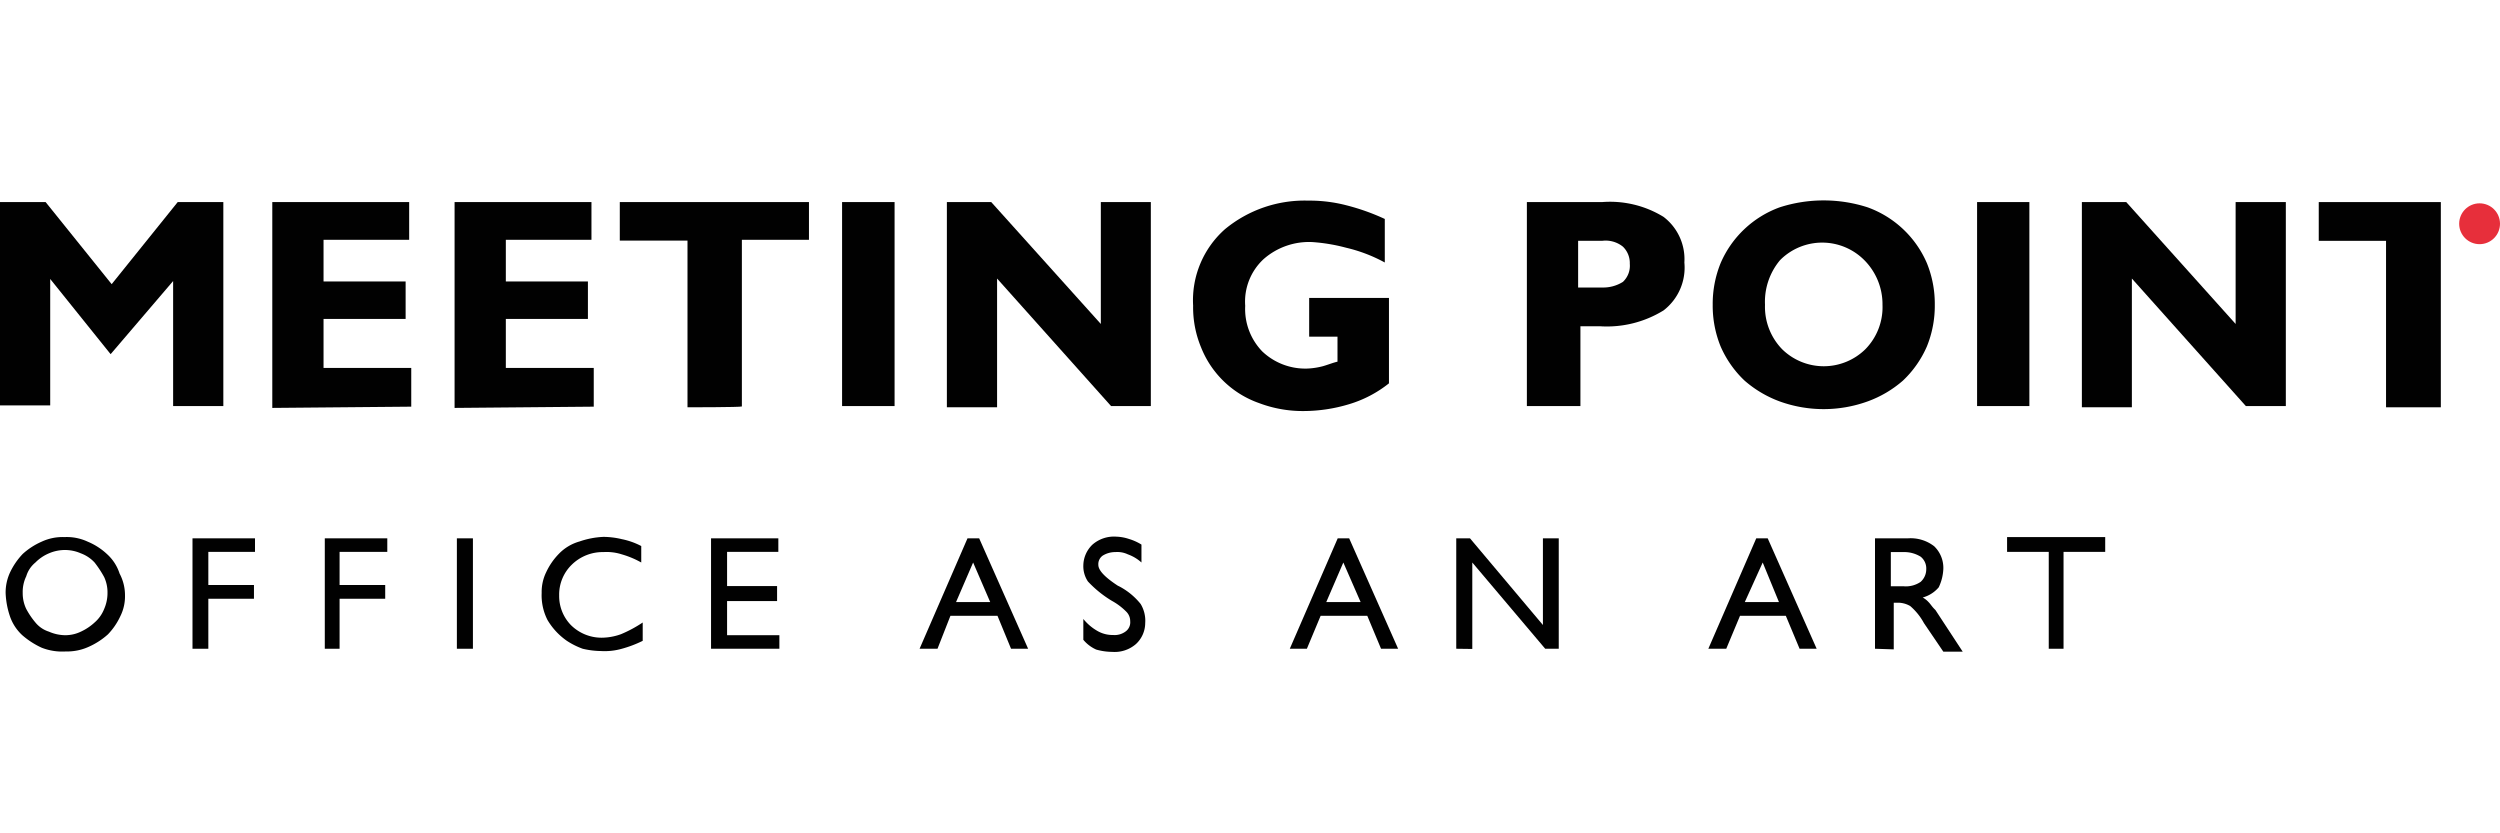
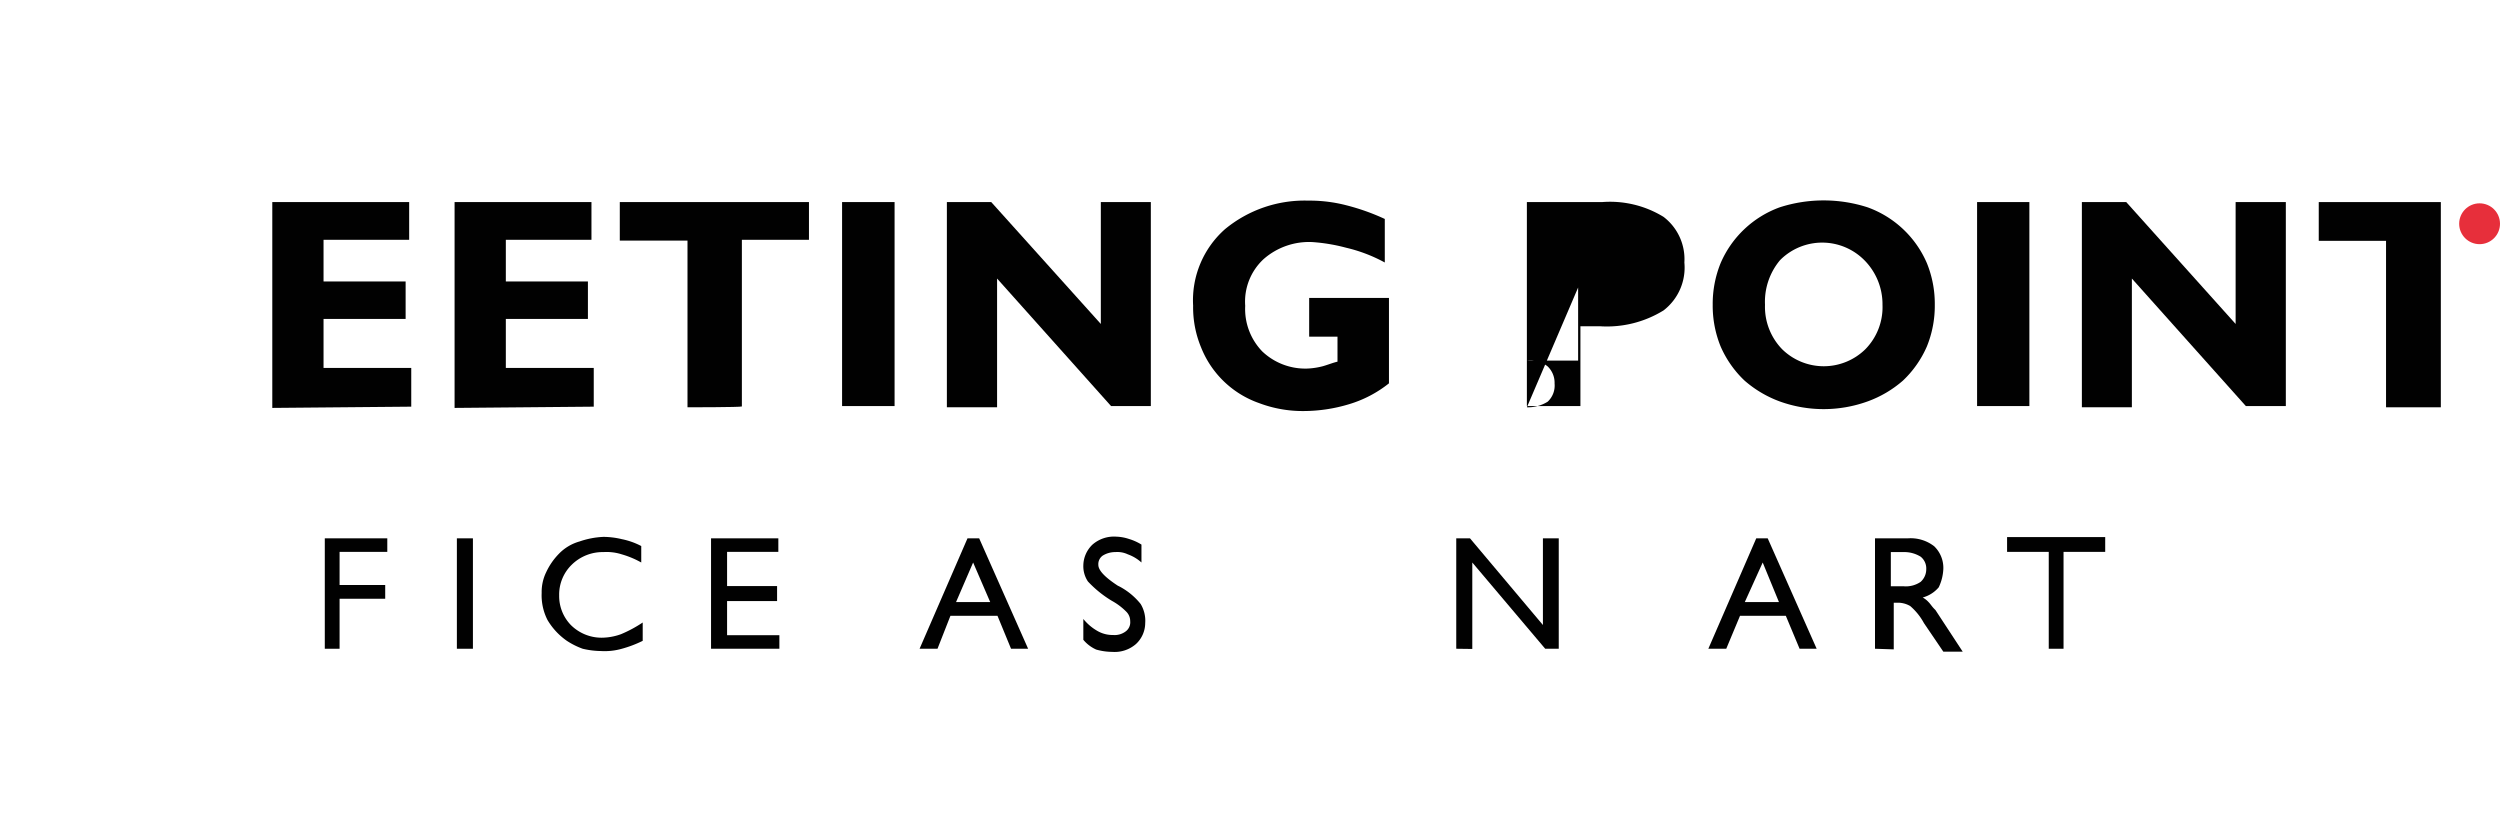
<svg xmlns="http://www.w3.org/2000/svg" id="Слой_1" data-name="Слой 1" viewBox="0 0 120 40">
  <defs>
    <style>.cls-1{isolation:isolate;}.cls-2{fill:#010101;}.cls-3{fill:#e72f3b;}</style>
  </defs>
  <title>Meeting Point</title>
  <g id="Layer_3" data-name="Layer 3">
    <g class="cls-1">
-       <path class="cls-2" d="M.27,28.46a2.29,2.29,0,0,1,.22-1,3.38,3.38,0,0,1,.6-.87A3.35,3.35,0,0,1,2,26a2.38,2.38,0,0,1,1.1-.22A2.37,2.37,0,0,1,4.21,26a3.09,3.09,0,0,1,.93.6,2.14,2.14,0,0,1,.6.93A2.22,2.22,0,0,1,6,28.57a2.14,2.14,0,0,1-.22,1,3.2,3.2,0,0,1-.6.88,3.52,3.52,0,0,1-.93.6,2.5,2.5,0,0,1-1.09.22A2.7,2.7,0,0,1,2,31.09a3.88,3.88,0,0,1-.93-.6,2.2,2.2,0,0,1-.6-.93A3.91,3.91,0,0,1,.27,28.46Zm.82,0a1.74,1.74,0,0,0,.17.77,3.72,3.72,0,0,0,.44.65,1.37,1.37,0,0,0,.65.44,2,2,0,0,0,.77.17,1.73,1.73,0,0,0,.76-.17,2.54,2.54,0,0,0,.66-.44A1.67,1.67,0,0,0,5,29.23a1.9,1.9,0,0,0,.16-.77A1.73,1.73,0,0,0,5,27.7,5,5,0,0,0,4.54,27a1.7,1.7,0,0,0-.66-.44,1.89,1.89,0,0,0-.76-.16,1.93,1.93,0,0,0-.77.16A2,2,0,0,0,1.7,27a1.35,1.35,0,0,0-.44.66A1.73,1.73,0,0,0,1.09,28.46Z" />
-       <path class="cls-2" d="M9.24,31.14v-5.3h3v.65H10v1.59h2.19v.66H10v2.4Z" />
      <path class="cls-2" d="M15.59,31.14v-5.3h3v.65H16.3v1.59h2.19v.66H16.3v2.4Z" />
      <path class="cls-2" d="M21.93,31.14v-5.3h.77v5.3Z" />
      <path class="cls-2" d="M30.85,29.88v.88a5.51,5.51,0,0,1-1,.38,3,3,0,0,1-1,.11,4,4,0,0,1-.88-.11,3.6,3.6,0,0,1-.76-.38,3.21,3.21,0,0,1-.93-1A2.61,2.61,0,0,1,26,28.46a2.16,2.16,0,0,1,.22-1,3.15,3.15,0,0,1,.6-.87,2.21,2.21,0,0,1,1-.6,4,4,0,0,1,1.15-.22,3.92,3.92,0,0,1,.88.11,3.49,3.49,0,0,1,.93.33V27a4.32,4.32,0,0,0-.93-.39,2.4,2.4,0,0,0-.88-.11,2.12,2.12,0,0,0-1.53.61,2,2,0,0,0-.6,1.47A2,2,0,0,0,27.4,30a2.09,2.09,0,0,0,1.48.61,2.77,2.77,0,0,0,.93-.17A6.05,6.05,0,0,0,30.85,29.88Z" />
      <path class="cls-2" d="M34.13,31.14v-5.3h3.23v.65H34.9v1.64h2.4v.72H34.9v1.64h2.51v.65Z" />
    </g>
    <g class="cls-1">
      <path class="cls-2" d="M44.14,31.14l2.3-5.3H47l2.35,5.3h-.82l-.65-1.58H45.62L45,31.14Zm1.75-2.24h1.64L46.71,27Z" />
    </g>
    <g class="cls-1">
      <path class="cls-2" d="M52,30.71v-1a2.39,2.39,0,0,0,.72.6,1.46,1.46,0,0,0,.71.17.88.88,0,0,0,.6-.17.54.54,0,0,0,.22-.49.64.64,0,0,0-.17-.44,3,3,0,0,0-.71-.54,5.33,5.33,0,0,1-1.15-.93,1.31,1.31,0,0,1-.22-.77,1.41,1.41,0,0,1,.44-1,1.57,1.57,0,0,1,1.15-.38,2.11,2.11,0,0,1,.6.11,2.46,2.46,0,0,1,.6.27V27a1.94,1.94,0,0,0-.65-.39,1.18,1.18,0,0,0-.6-.11,1.14,1.14,0,0,0-.61.17.5.5,0,0,0-.21.44c0,.27.32.6.93,1l.1.05a3.23,3.23,0,0,1,1,.83,1.55,1.55,0,0,1,.22.92,1.38,1.38,0,0,1-.44,1,1.56,1.56,0,0,1-1.15.38,2.9,2.9,0,0,1-.76-.11A1.7,1.7,0,0,1,52,30.71Z" />
-       <path class="cls-2" d="M61.91,31.14l2.3-5.3h.55l2.35,5.3h-.82l-.66-1.58H63.39l-.66,1.58Zm1.75-2.24h1.65L64.48,27Z" />
      <path class="cls-2" d="M69.9,31.14v-5.3h.66L74.06,30V25.84h.76v5.3h-.65L70.67,27v4.15Z" />
      <path class="cls-2" d="M82,31.14l2.3-5.3h.55l2.35,5.3h-.82l-.66-1.58H83.52l-.66,1.58Zm1.75-2.24h1.64L84.61,27Z" />
      <path class="cls-2" d="M90,31.14v-5.3h1.58a1.84,1.84,0,0,1,1.26.38,1.44,1.44,0,0,1,.44,1.09,2.28,2.28,0,0,1-.22.88,1.54,1.54,0,0,1-.77.49,1.08,1.08,0,0,1,.28.22c.11.11.16.22.33.38l1.31,2h-.93l-.93-1.37a2.89,2.89,0,0,0-.66-.82,1.17,1.17,0,0,0-.6-.16H90.9v2.24Zm.76-3h.6a1.26,1.26,0,0,0,.83-.21.81.81,0,0,0,.27-.61.72.72,0,0,0-.27-.6,1.5,1.5,0,0,0-.83-.22h-.6v1.64Z" />
      <path class="cls-2" d="M98.34,31.14V26.49h-2v-.71h4.71v.71h-2v4.65Z" />
    </g>
-     <path class="cls-2" d="M0,19.55V9.7H2.19l3.17,3.94L8.53,9.7h2.19v9.79H8.31v-6L5.31,17l-2.9-3.61v6.07H0Z" />
    <path class="cls-2" d="M13.07,19.55V9.7h6.57v1.81H15.53v2h3.94v1.8H15.53v2.35h4.21v1.86l-6.67.06Z" />
    <path class="cls-2" d="M21.82,19.55V9.7h6.57v1.81H24.28v2h3.94v1.8H24.28v2.35H28.5v1.86l-6.68.06Z" />
    <path class="cls-2" d="M33,19.55v-8H29.75V9.7h9.08v1.81H35.61v8C35.55,19.55,33,19.55,33,19.55Z" />
    <path class="cls-2" d="M40.42,19.55V9.7h2.52v9.79H40.42Z" />
    <path class="cls-2" d="M47.86,13.37v6.18H45.45V9.7h2.13l5.26,5.85V9.7h2.4v9.79H53.33Z" />
    <path class="cls-2" d="M66.67,18.4a5.67,5.67,0,0,1-1.91,1,7.56,7.56,0,0,1-2.19.33,5.92,5.92,0,0,1-2.13-.38,4.65,4.65,0,0,1-2.79-2.68,5,5,0,0,1-.38-2A4.56,4.56,0,0,1,58.8,11a6,6,0,0,1,4-1.37,7,7,0,0,1,1.81.22,10.52,10.52,0,0,1,1.86.66V12.6a7.37,7.37,0,0,0-1.86-.71A8.5,8.5,0,0,0,63,11.62a3.3,3.3,0,0,0-2.35.82,2.78,2.78,0,0,0-.88,2.24,2.93,2.93,0,0,0,.82,2.19,3,3,0,0,0,2.19.82,3.49,3.49,0,0,0,.71-.11c.22-.06.49-.17.71-.22v-1.2H62.84V14.3h3.83v4.1Z" />
-     <path class="cls-2" d="M73.29,19.55V9.7H76.9a4.9,4.9,0,0,1,2.95.71,2.55,2.55,0,0,1,1,2.19,2.59,2.59,0,0,1-1,2.3,5.18,5.18,0,0,1-3.06.76h-.93v3.83H73.29ZM76.9,13.8a1.77,1.77,0,0,0,1-.27,1.06,1.06,0,0,0,.33-.87,1.09,1.09,0,0,0-.33-.82,1.32,1.32,0,0,0-1-.28H75.75V13.8Z" />
+     <path class="cls-2" d="M73.29,19.55V9.7H76.9a4.9,4.9,0,0,1,2.95.71,2.55,2.55,0,0,1,1,2.19,2.59,2.59,0,0,1-1,2.3,5.18,5.18,0,0,1-3.06.76h-.93v3.83H73.29Za1.77,1.77,0,0,0,1-.27,1.06,1.06,0,0,0,.33-.87,1.09,1.09,0,0,0-.33-.82,1.32,1.32,0,0,0-1-.28H75.75V13.8Z" />
    <path class="cls-2" d="M82.21,14.63a5.2,5.2,0,0,1,.38-2,4.92,4.92,0,0,1,2.84-2.68,6.88,6.88,0,0,1,4.21,0,4.91,4.91,0,0,1,2.85,2.68,5.2,5.2,0,0,1,.38,2,5.18,5.18,0,0,1-.38,2,5,5,0,0,1-1.15,1.64,5.34,5.34,0,0,1-1.7,1,6.21,6.21,0,0,1-4.21,0,5.4,5.4,0,0,1-1.69-1,5,5,0,0,1-1.15-1.64A5.18,5.18,0,0,1,82.21,14.63Zm2.51,0a2.92,2.92,0,0,0,.82,2.13,2.85,2.85,0,0,0,4,0l0,0a2.88,2.88,0,0,0,.82-2.13,3,3,0,0,0-.87-2.14,2.85,2.85,0,0,0-4-.05l-.05.05A3.11,3.11,0,0,0,84.72,14.63Z" />
    <path class="cls-2" d="M94.9,19.55V9.7h2.51v9.79H94.9Z" />
    <path class="cls-2" d="M102.33,13.37v6.18h-2.4V9.7h2.13l5.25,5.85V9.7h2.41v9.79H107.8Z" />
    <polyline class="cls-2" points="117.16 9.7 111.3 9.7 111.3 11.56 114.53 11.56 114.53 19.55 117.16 19.55 117.16 11.56" />
    <circle class="cls-3" cx="119.02" cy="10.74" r="0.98" />
  </g>
</svg>